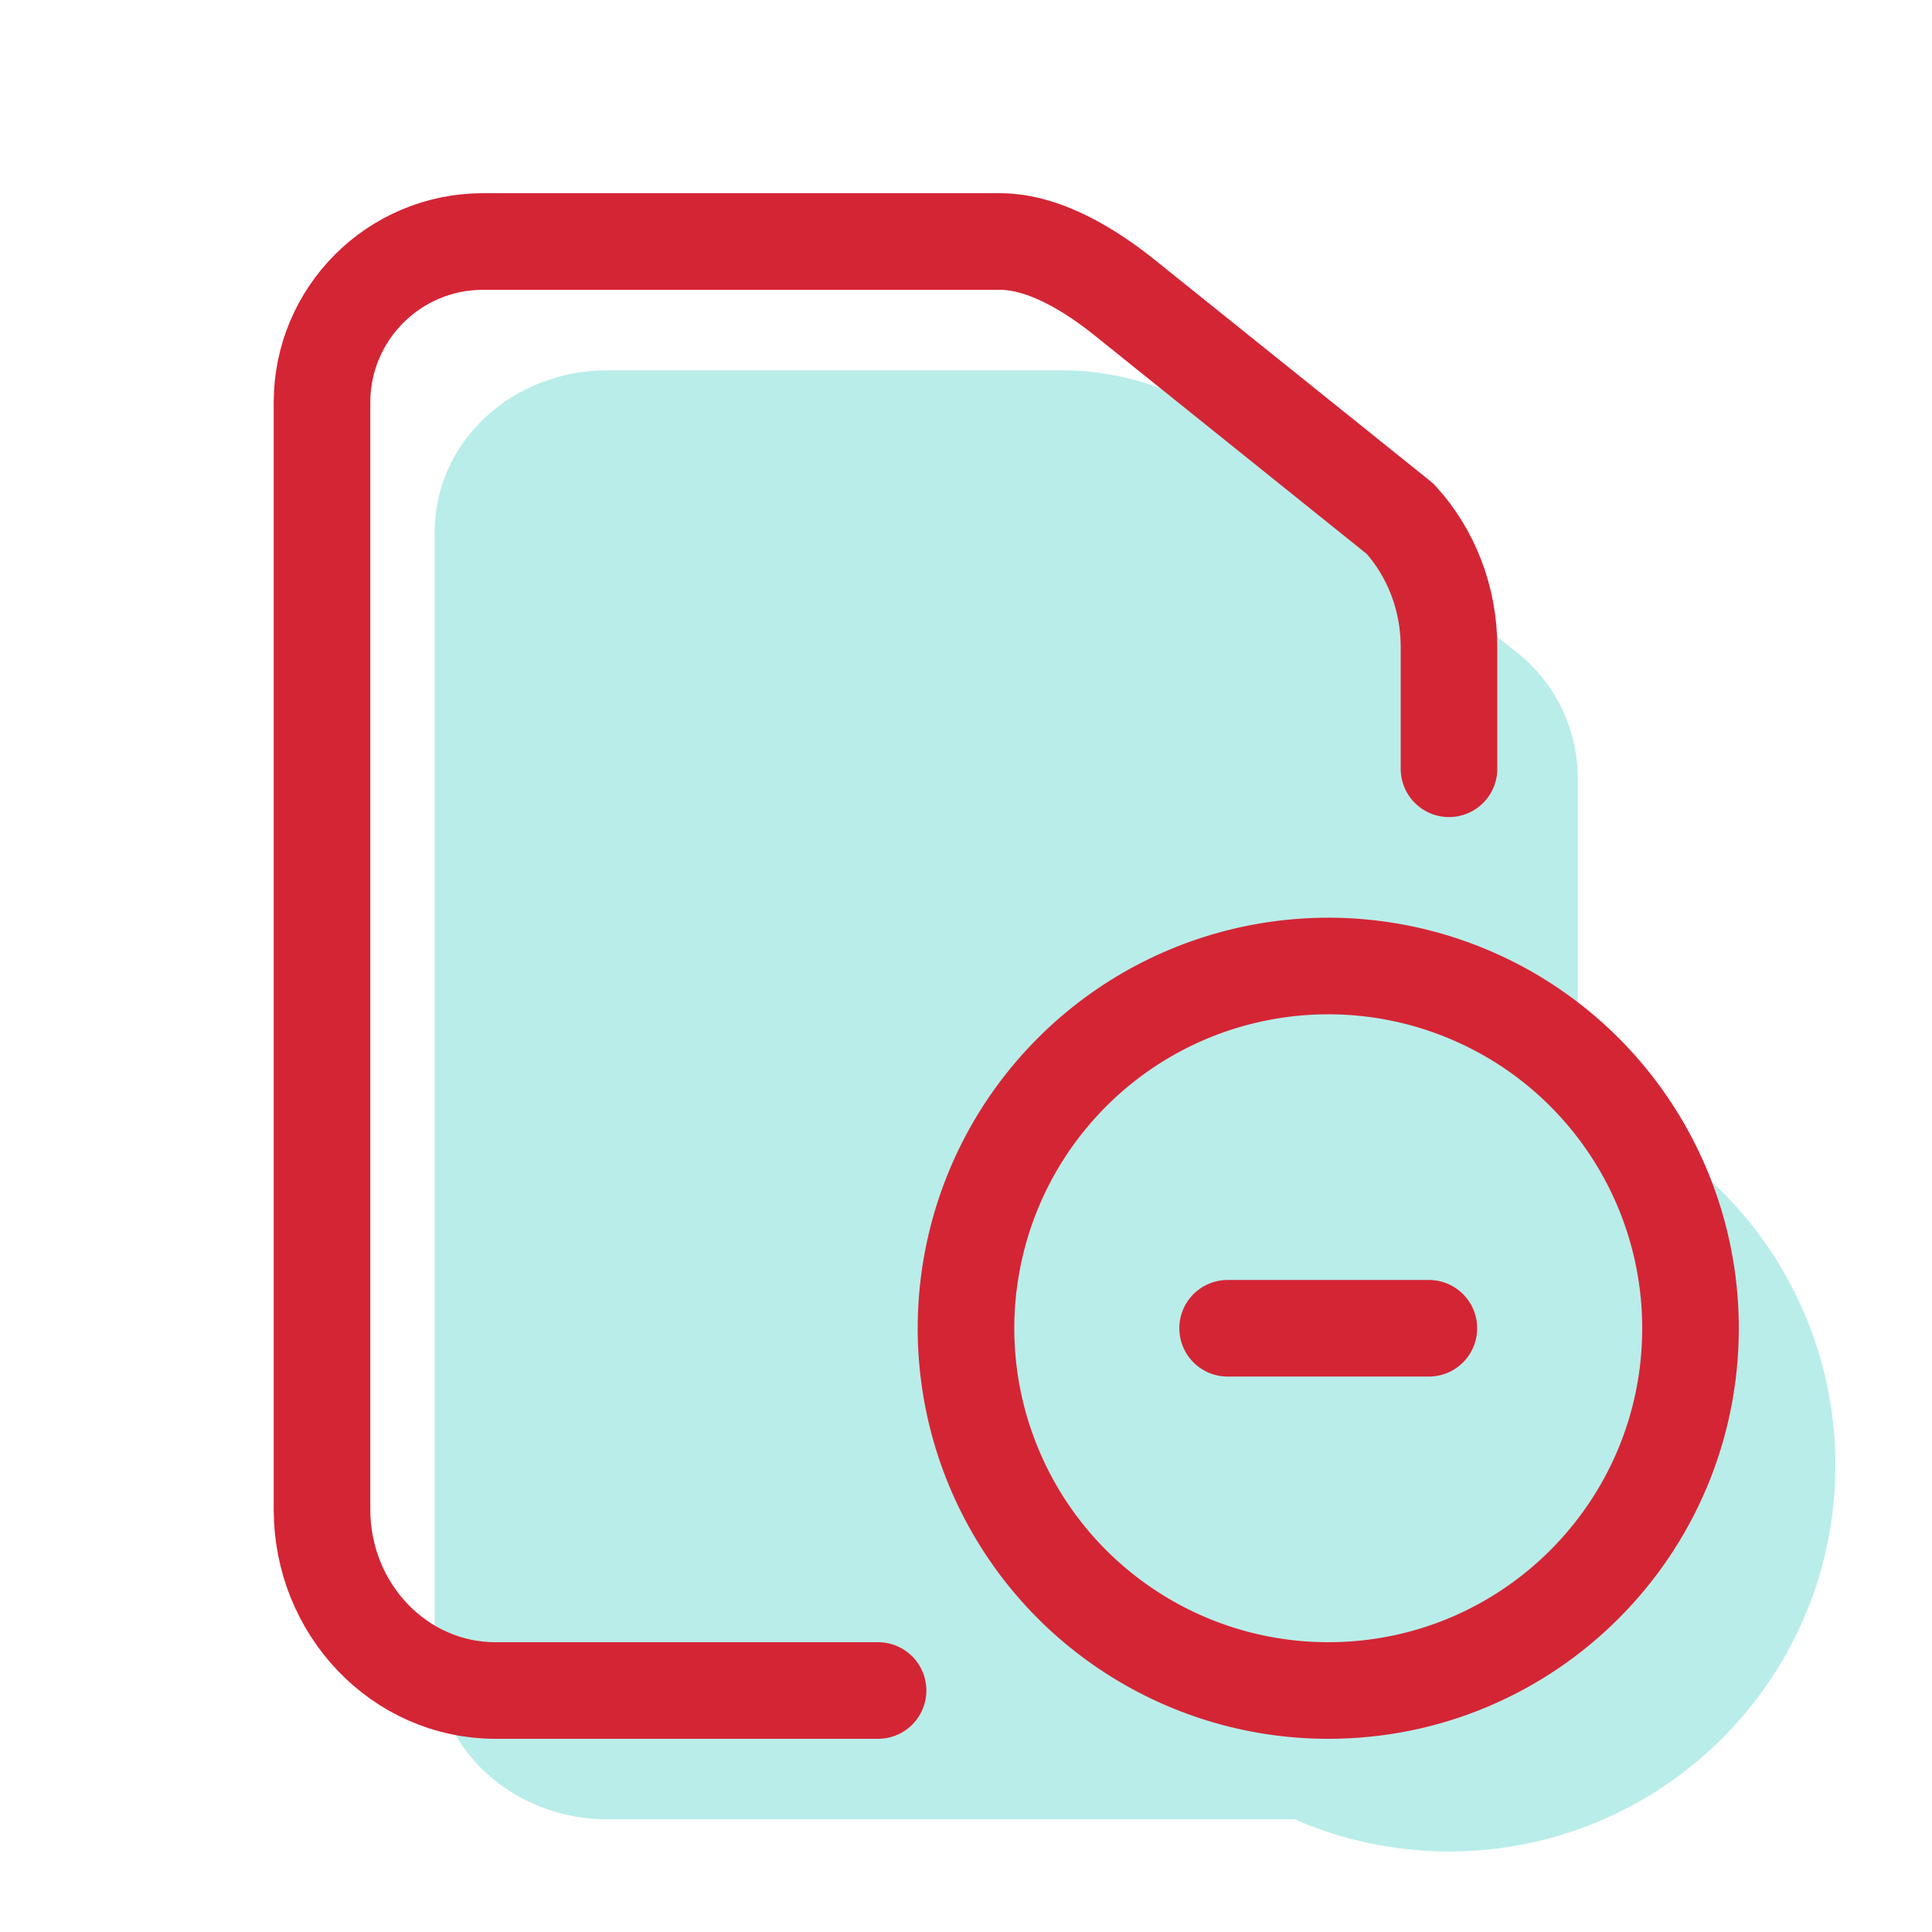
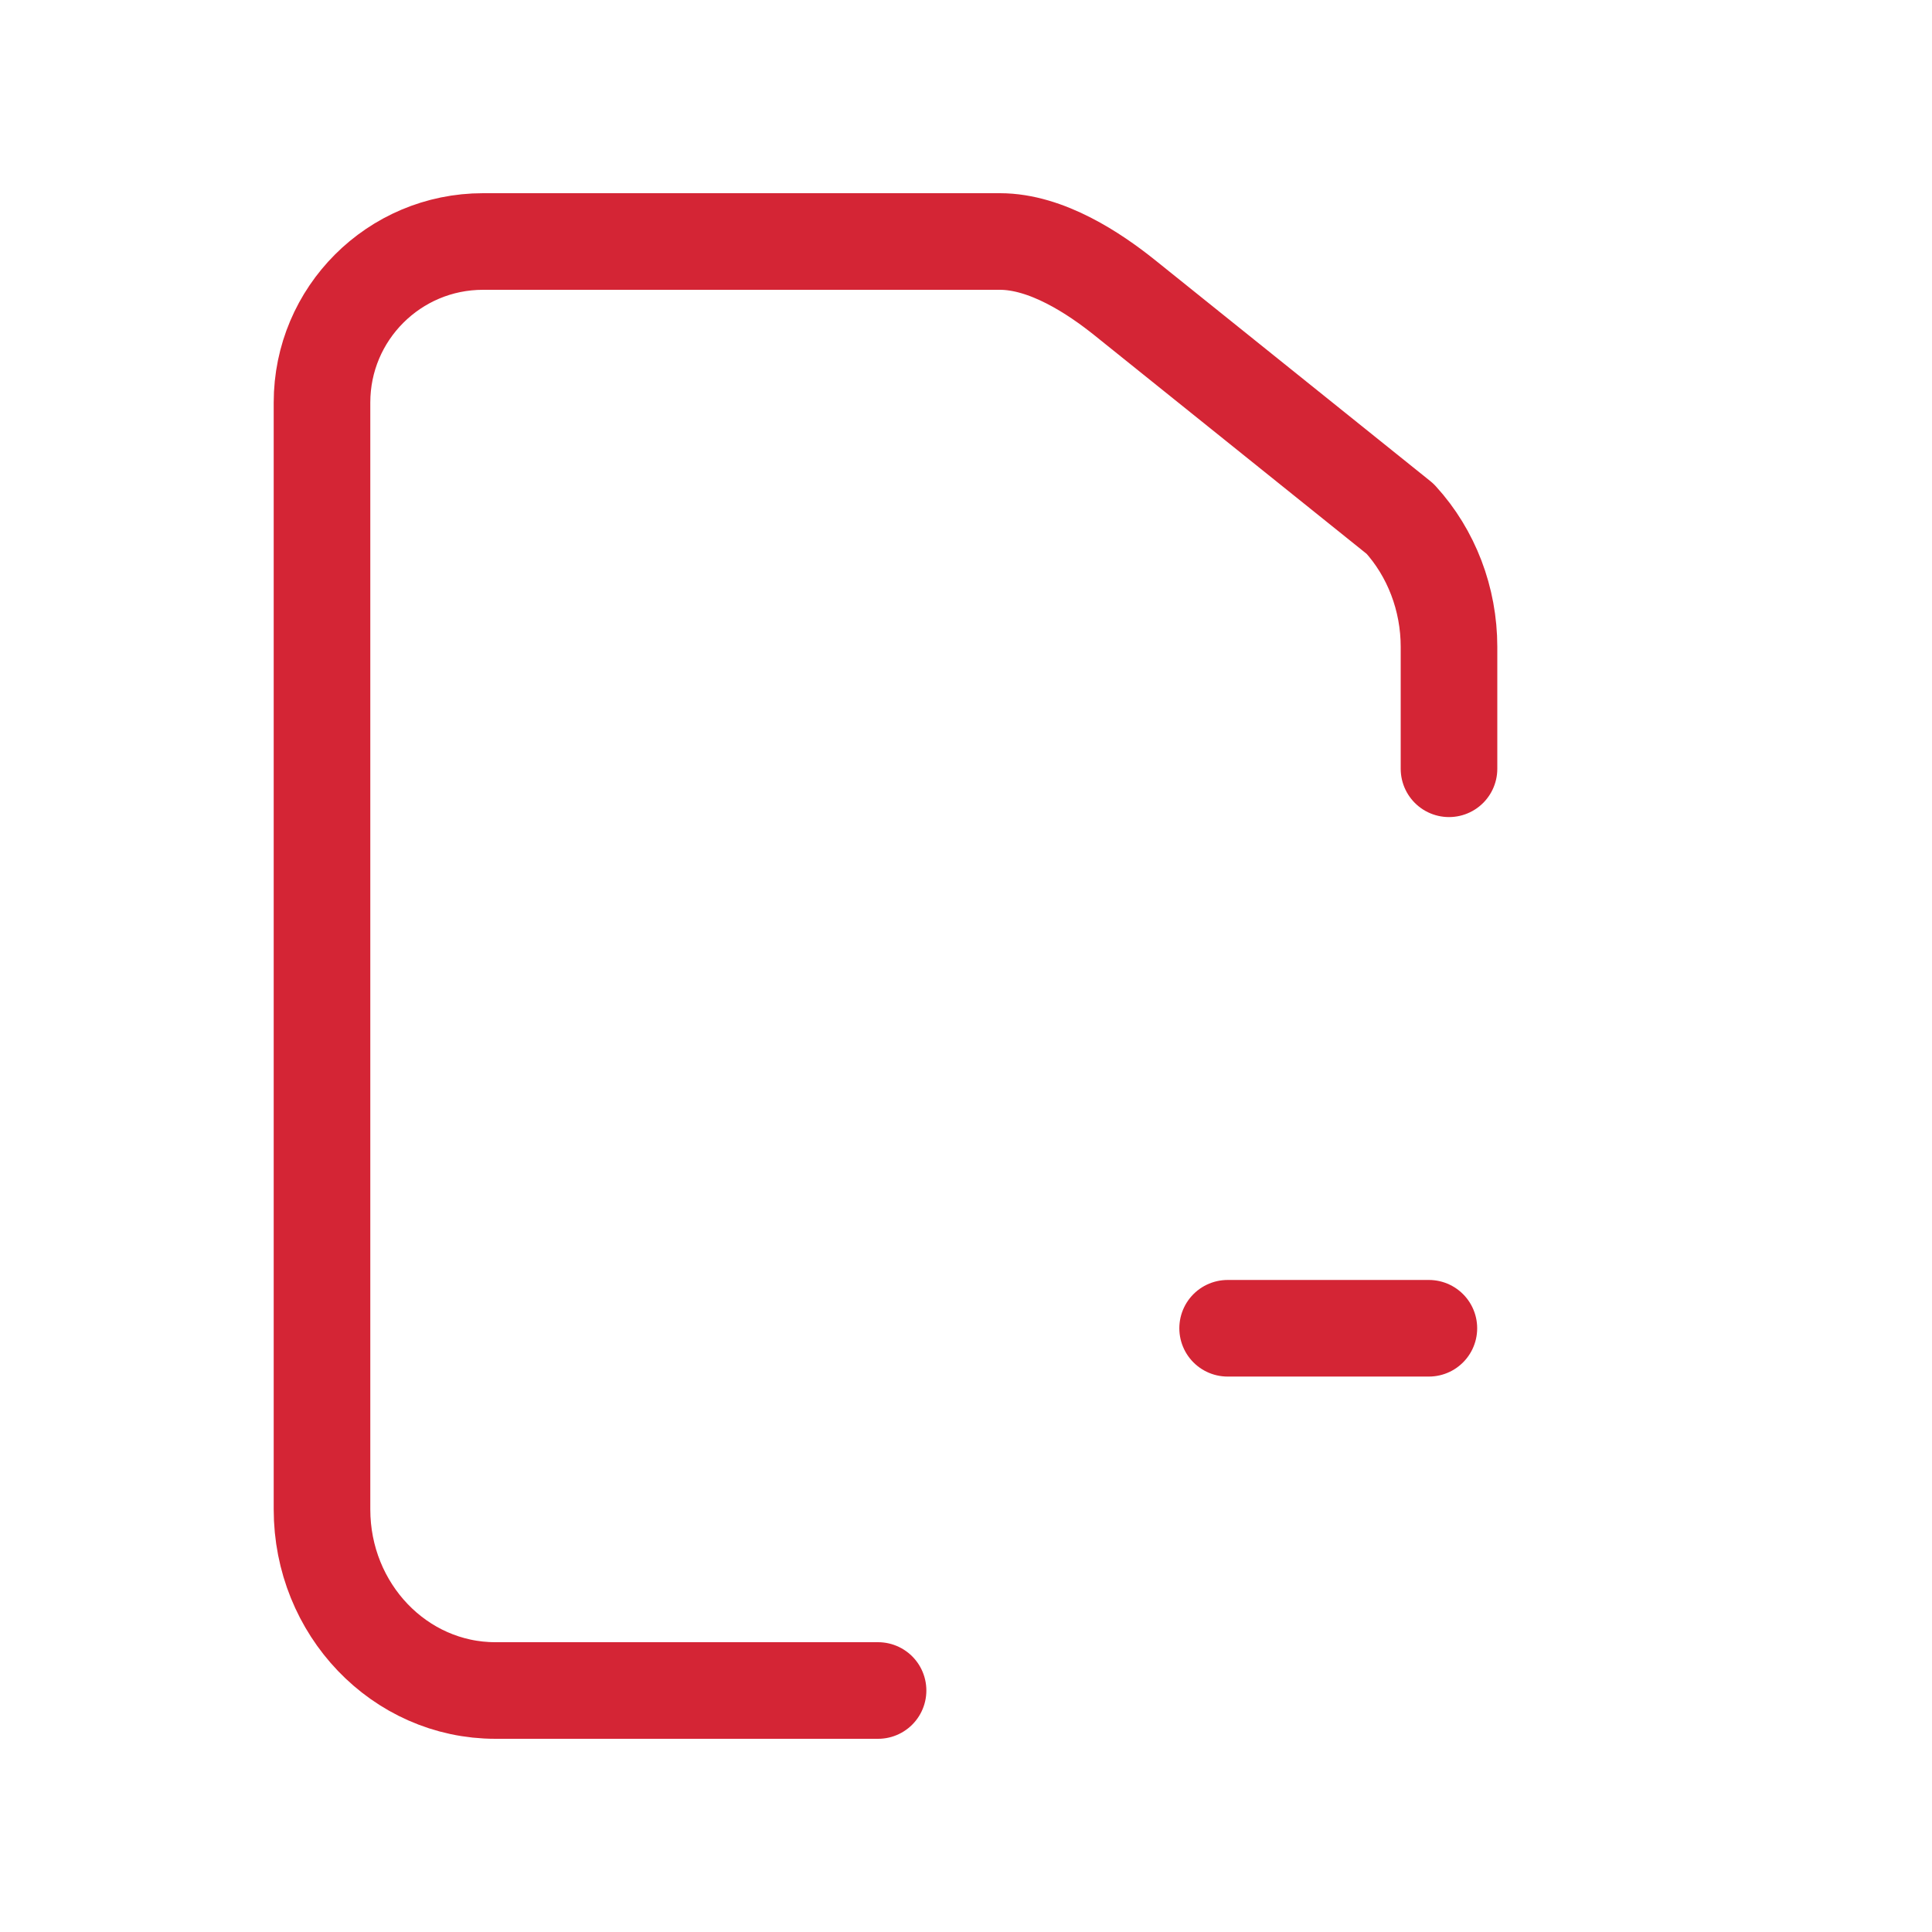
<svg xmlns="http://www.w3.org/2000/svg" width="120" height="120" viewBox="0 0 120 120" fill="none">
-   <path opacity="0.3" d="M65.939 23C67.966 23 69.974 23.354 71.879 24.047C73.615 24.678 75.24 25.583 76.691 26.726L94.186 40.497C96.594 42.393 98 45.289 98 48.355V68.373C98.397 68.514 98.792 68.665 99.185 68.827C108.153 72.542 114 81.293 114 91C114 104.255 103.255 115 90 115C86.631 115 83.377 114.295 80.409 113H37.714C34.872 113 32.147 111.947 30.138 110.071C28.128 108.196 27 105.652 27 103V33C27 30.348 28.128 27.804 30.138 25.929C32.147 24.053 34.872 23 37.714 23H65.939Z" fill="#14C3B5" />
  <path d="M90 47.75V40.175C90 37.211 88.912 34.354 86.963 32.223L69.84 18.473C68 17 65.021 15 62.108 15H30C24.477 15 20 19.477 20 25V93.75C20 99.963 24.822 105 30.769 105H54.538" stroke="#D42535" stroke-width="6" stroke-linecap="round" stroke-linejoin="round" />
  <path d="M76.25 82.501H88.75" stroke="#D42535" stroke-width="6" stroke-linecap="round" stroke-linejoin="round" />
-   <path d="M82.501 105.001C73.4 105.001 65.196 99.519 61.713 91.111C58.231 82.703 60.156 73.026 66.591 66.591C73.026 60.156 82.703 58.231 91.111 61.713C99.519 65.196 105.001 73.4 105.001 82.501C105.001 94.927 94.927 105.001 82.501 105.001" stroke="#D42535" stroke-width="6" stroke-linecap="round" stroke-linejoin="round" />
</svg>